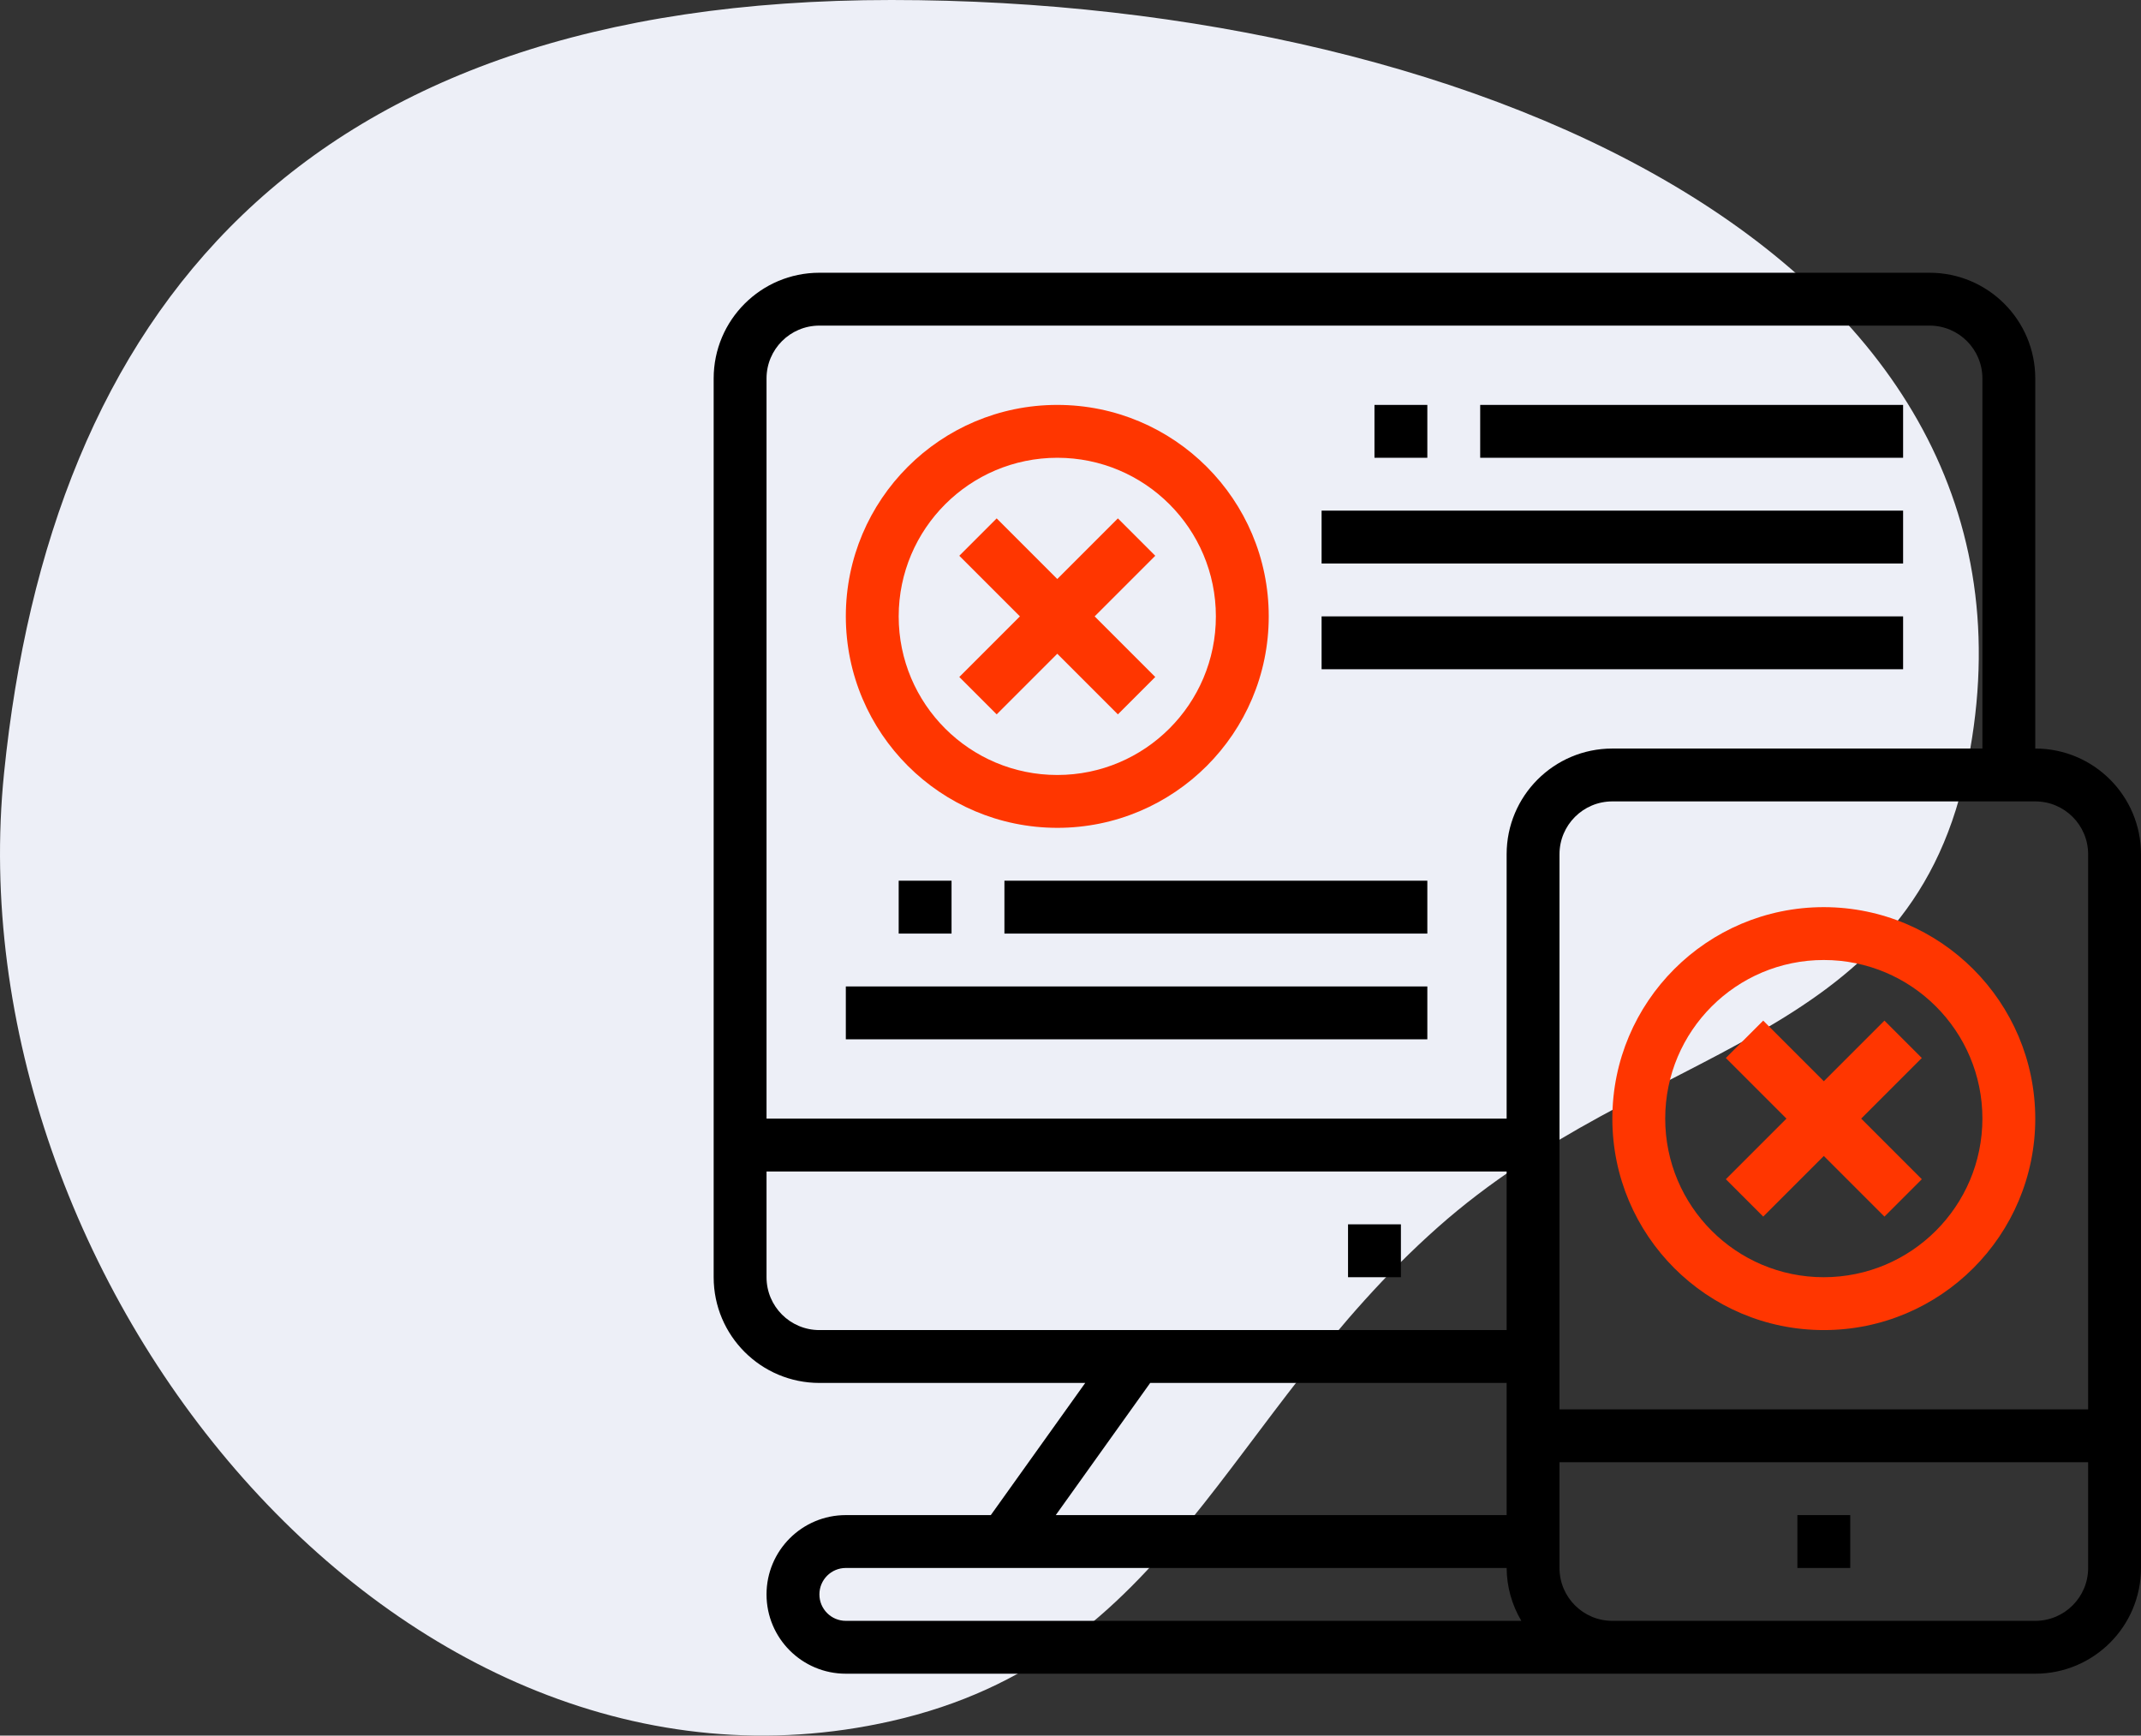
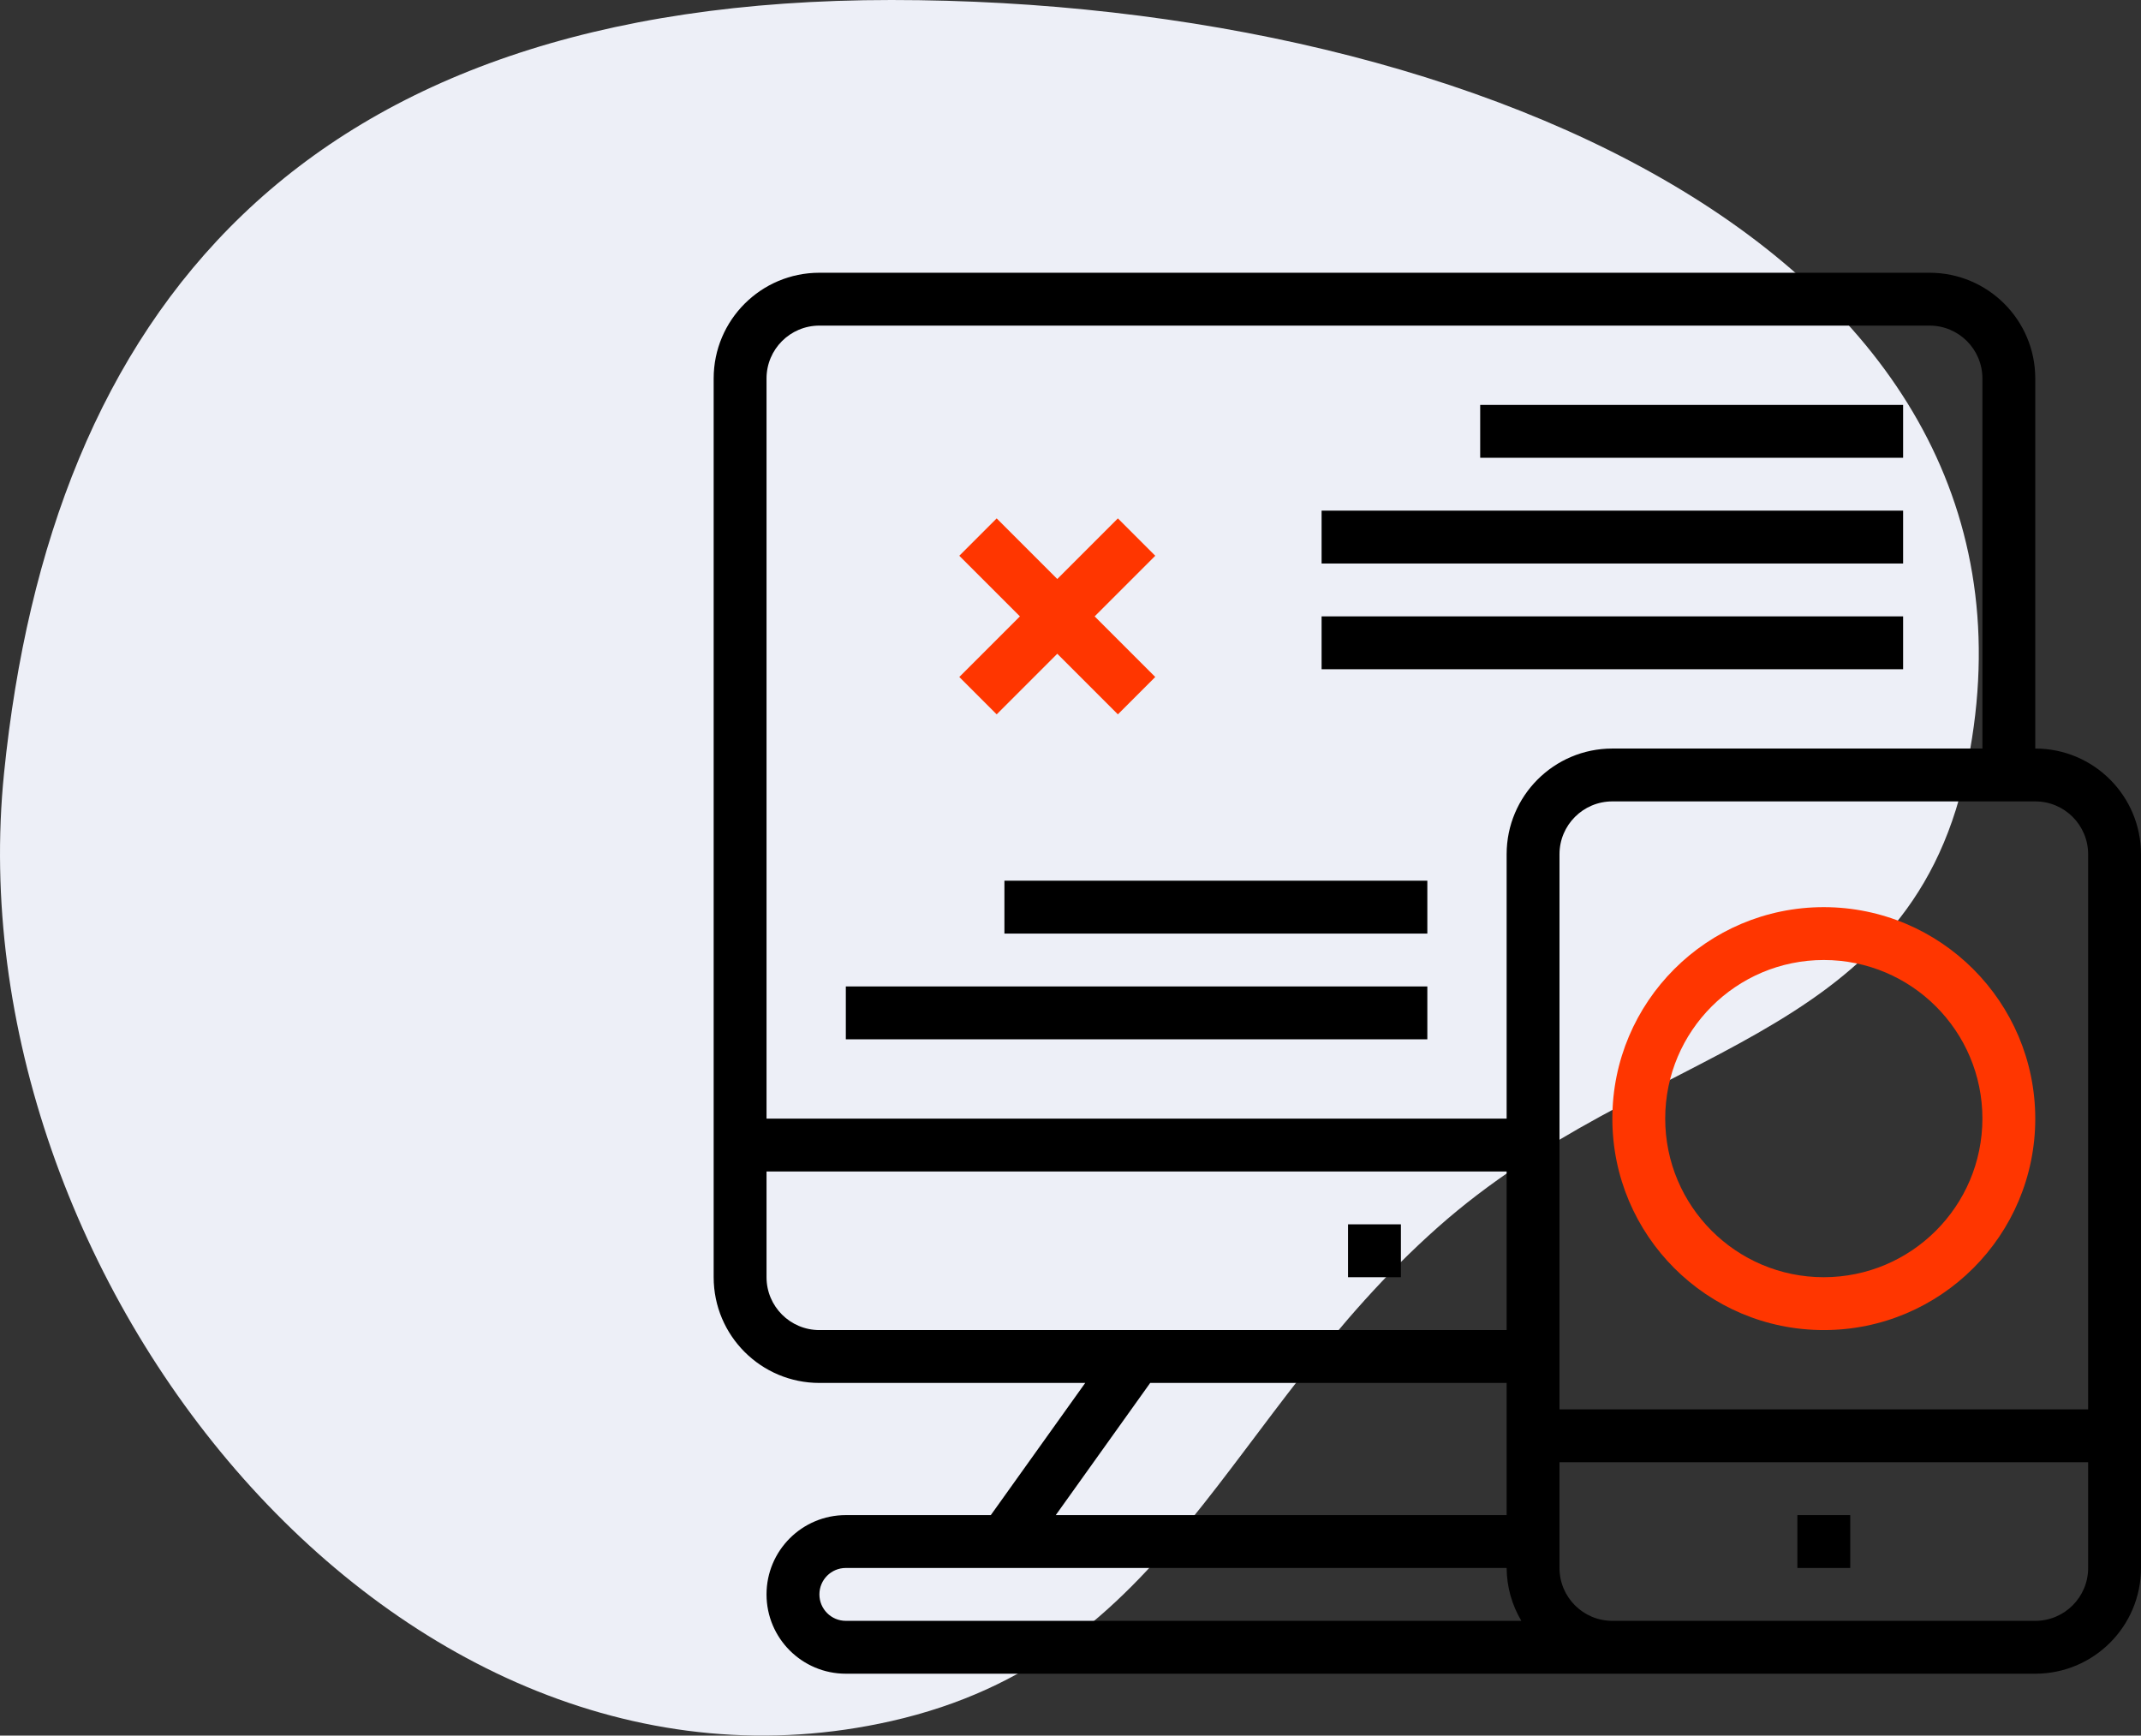
<svg xmlns="http://www.w3.org/2000/svg" width="132" height="107" viewBox="0 0 132 107" fill="none">
  <rect x="0" y="0" width="132" height="107" fill="#333333" stroke="none" />
  <path d="M121.18 47.66C117.527 64.484 101.493 64.267 88.645 75.664C75.514 87.313 72.218 102.192 54.958 106.104C24.537 112.999 -2.917 78.829 0.25 47.66C3.121 19.396 18.385 0 54.958 0C91.531 0 127.96 16.433 121.18 47.66Z" fill="#EDEFF7" />
  <path d="M86.371 75.481H83.111V78.741H86.371V75.481Z" fill="black" />
  <path d="M112.444 55.926C105.244 55.926 99.407 61.763 99.407 68.963C99.407 76.163 105.244 82 112.444 82C119.644 82 125.481 76.163 125.481 68.963C125.473 61.766 119.641 55.934 112.444 55.926ZM112.444 78.741C107.044 78.741 102.666 74.363 102.666 68.963C102.666 63.563 107.044 59.185 112.444 59.185C117.844 59.185 122.222 63.563 122.222 68.963C122.217 74.361 117.842 78.736 112.444 78.741Z" fill="#FF3600" />
-   <path d="M118.486 65.226L116.182 62.922L112.445 66.659L108.708 62.922L106.404 65.226L110.141 68.963L106.404 72.7L108.708 75.004L112.445 71.267L116.182 75.004L118.486 72.7L114.749 68.963L118.486 65.226Z" fill="#FF3600" />
  <path d="M125.481 46.148V23.333C125.481 19.733 122.563 16.815 118.963 16.815H50.519C46.919 16.815 44 19.733 44 23.333V78.741C44 82.341 46.919 85.259 50.519 85.259H66.908L61.087 93.407H52.148C49.448 93.407 47.259 95.596 47.259 98.296C47.259 100.996 49.448 103.185 52.148 103.185H125.481C129.082 103.185 132 100.267 132 96.666V52.666C132 49.066 129.082 46.148 125.481 46.148ZM50.519 82C48.718 82 47.259 80.541 47.259 78.741V72.222H92.889V82H50.519ZM70.913 85.259H92.889V93.407H65.092L70.913 85.259ZM52.148 99.926C51.248 99.926 50.519 99.196 50.519 98.296C50.519 97.396 51.248 96.666 52.148 96.666H92.889C92.896 97.814 93.209 98.939 93.795 99.926H52.148ZM92.889 52.666V68.963H47.259V23.333C47.259 21.533 48.718 20.074 50.519 20.074H118.963C120.763 20.074 122.222 21.533 122.222 23.333V46.148H99.407C95.807 46.148 92.889 49.066 92.889 52.666ZM128.741 96.666C128.741 98.467 127.282 99.926 125.481 99.926H99.407C97.607 99.926 96.148 98.467 96.148 96.666V90.148H128.741V96.666ZM128.741 86.889H96.148V52.666C96.148 50.866 97.607 49.407 99.407 49.407H125.481C127.282 49.407 128.741 50.866 128.741 52.666V86.889Z" fill="black" />
-   <path d="M114.074 93.407H110.815V96.667H114.074V93.407Z" fill="black" />
-   <path d="M65.185 24.963C57.985 24.963 52.148 30.8 52.148 38C52.156 45.197 57.988 51.029 65.185 51.037C72.385 51.037 78.222 45.2 78.222 38C78.222 30.8 72.385 24.963 65.185 24.963ZM65.185 47.778C59.785 47.778 55.407 43.4 55.407 38C55.413 32.602 59.787 28.227 65.185 28.222C70.585 28.222 74.963 32.6 74.963 38C74.963 43.4 70.585 47.778 65.185 47.778Z" fill="#FF3600" />
+   <path d="M114.074 93.407H110.815V96.667H114.074V93.407" fill="black" />
  <path d="M71.226 34.263L68.922 31.959L65.185 35.696L61.448 31.959L59.144 34.263L62.881 38L59.144 41.737L61.448 44.041L65.185 40.304L68.922 44.041L71.226 41.737L67.489 38L71.226 34.263Z" fill="#FF3600" />
  <path d="M88 60.815H52.148V64.074H88V60.815Z" fill="black" />
-   <path d="M58.666 54.296H55.407V57.556H58.666V54.296Z" fill="black" />
  <path d="M88 54.296H61.926V57.556H88V54.296Z" fill="black" />
  <path d="M117.333 31.481H81.481V34.741H117.333V31.481Z" fill="black" />
  <path d="M117.333 38H81.481V41.259H117.333V38Z" fill="black" />
-   <path d="M88 24.963H84.741V28.222H88V24.963Z" fill="black" />
  <path d="M117.333 24.963H91.259V28.222H117.333V24.963Z" fill="black" />
</svg>